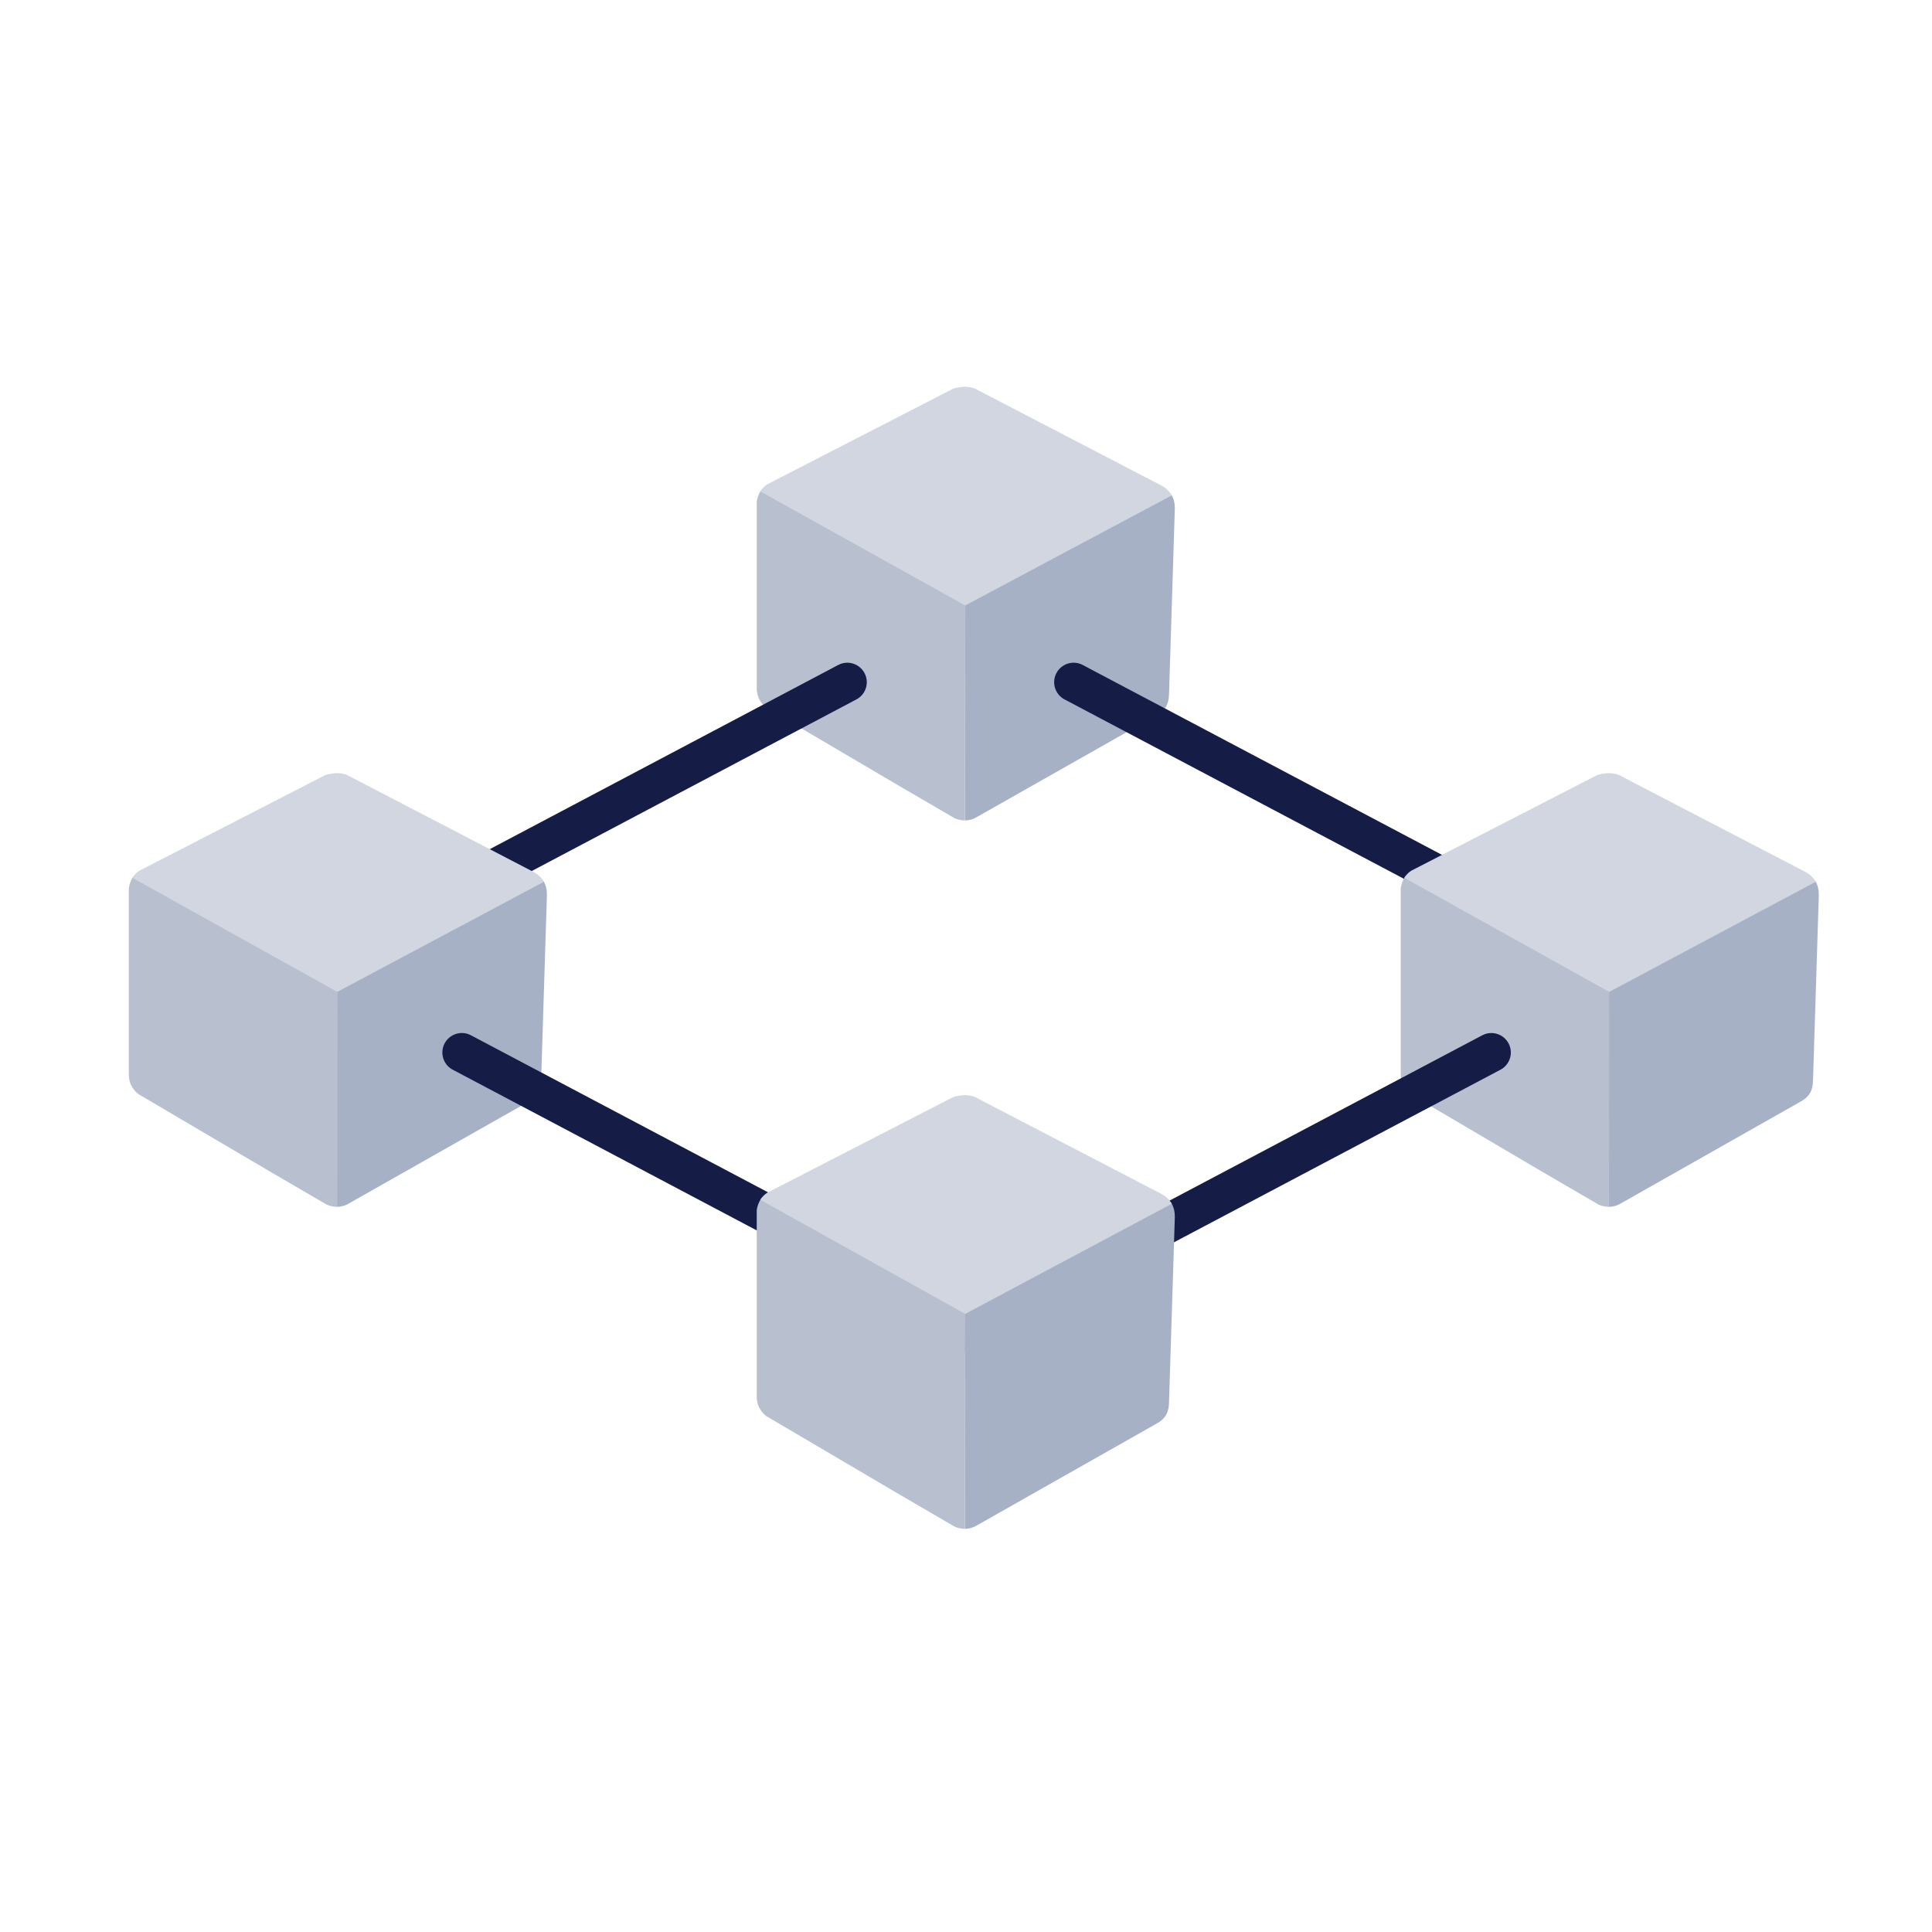
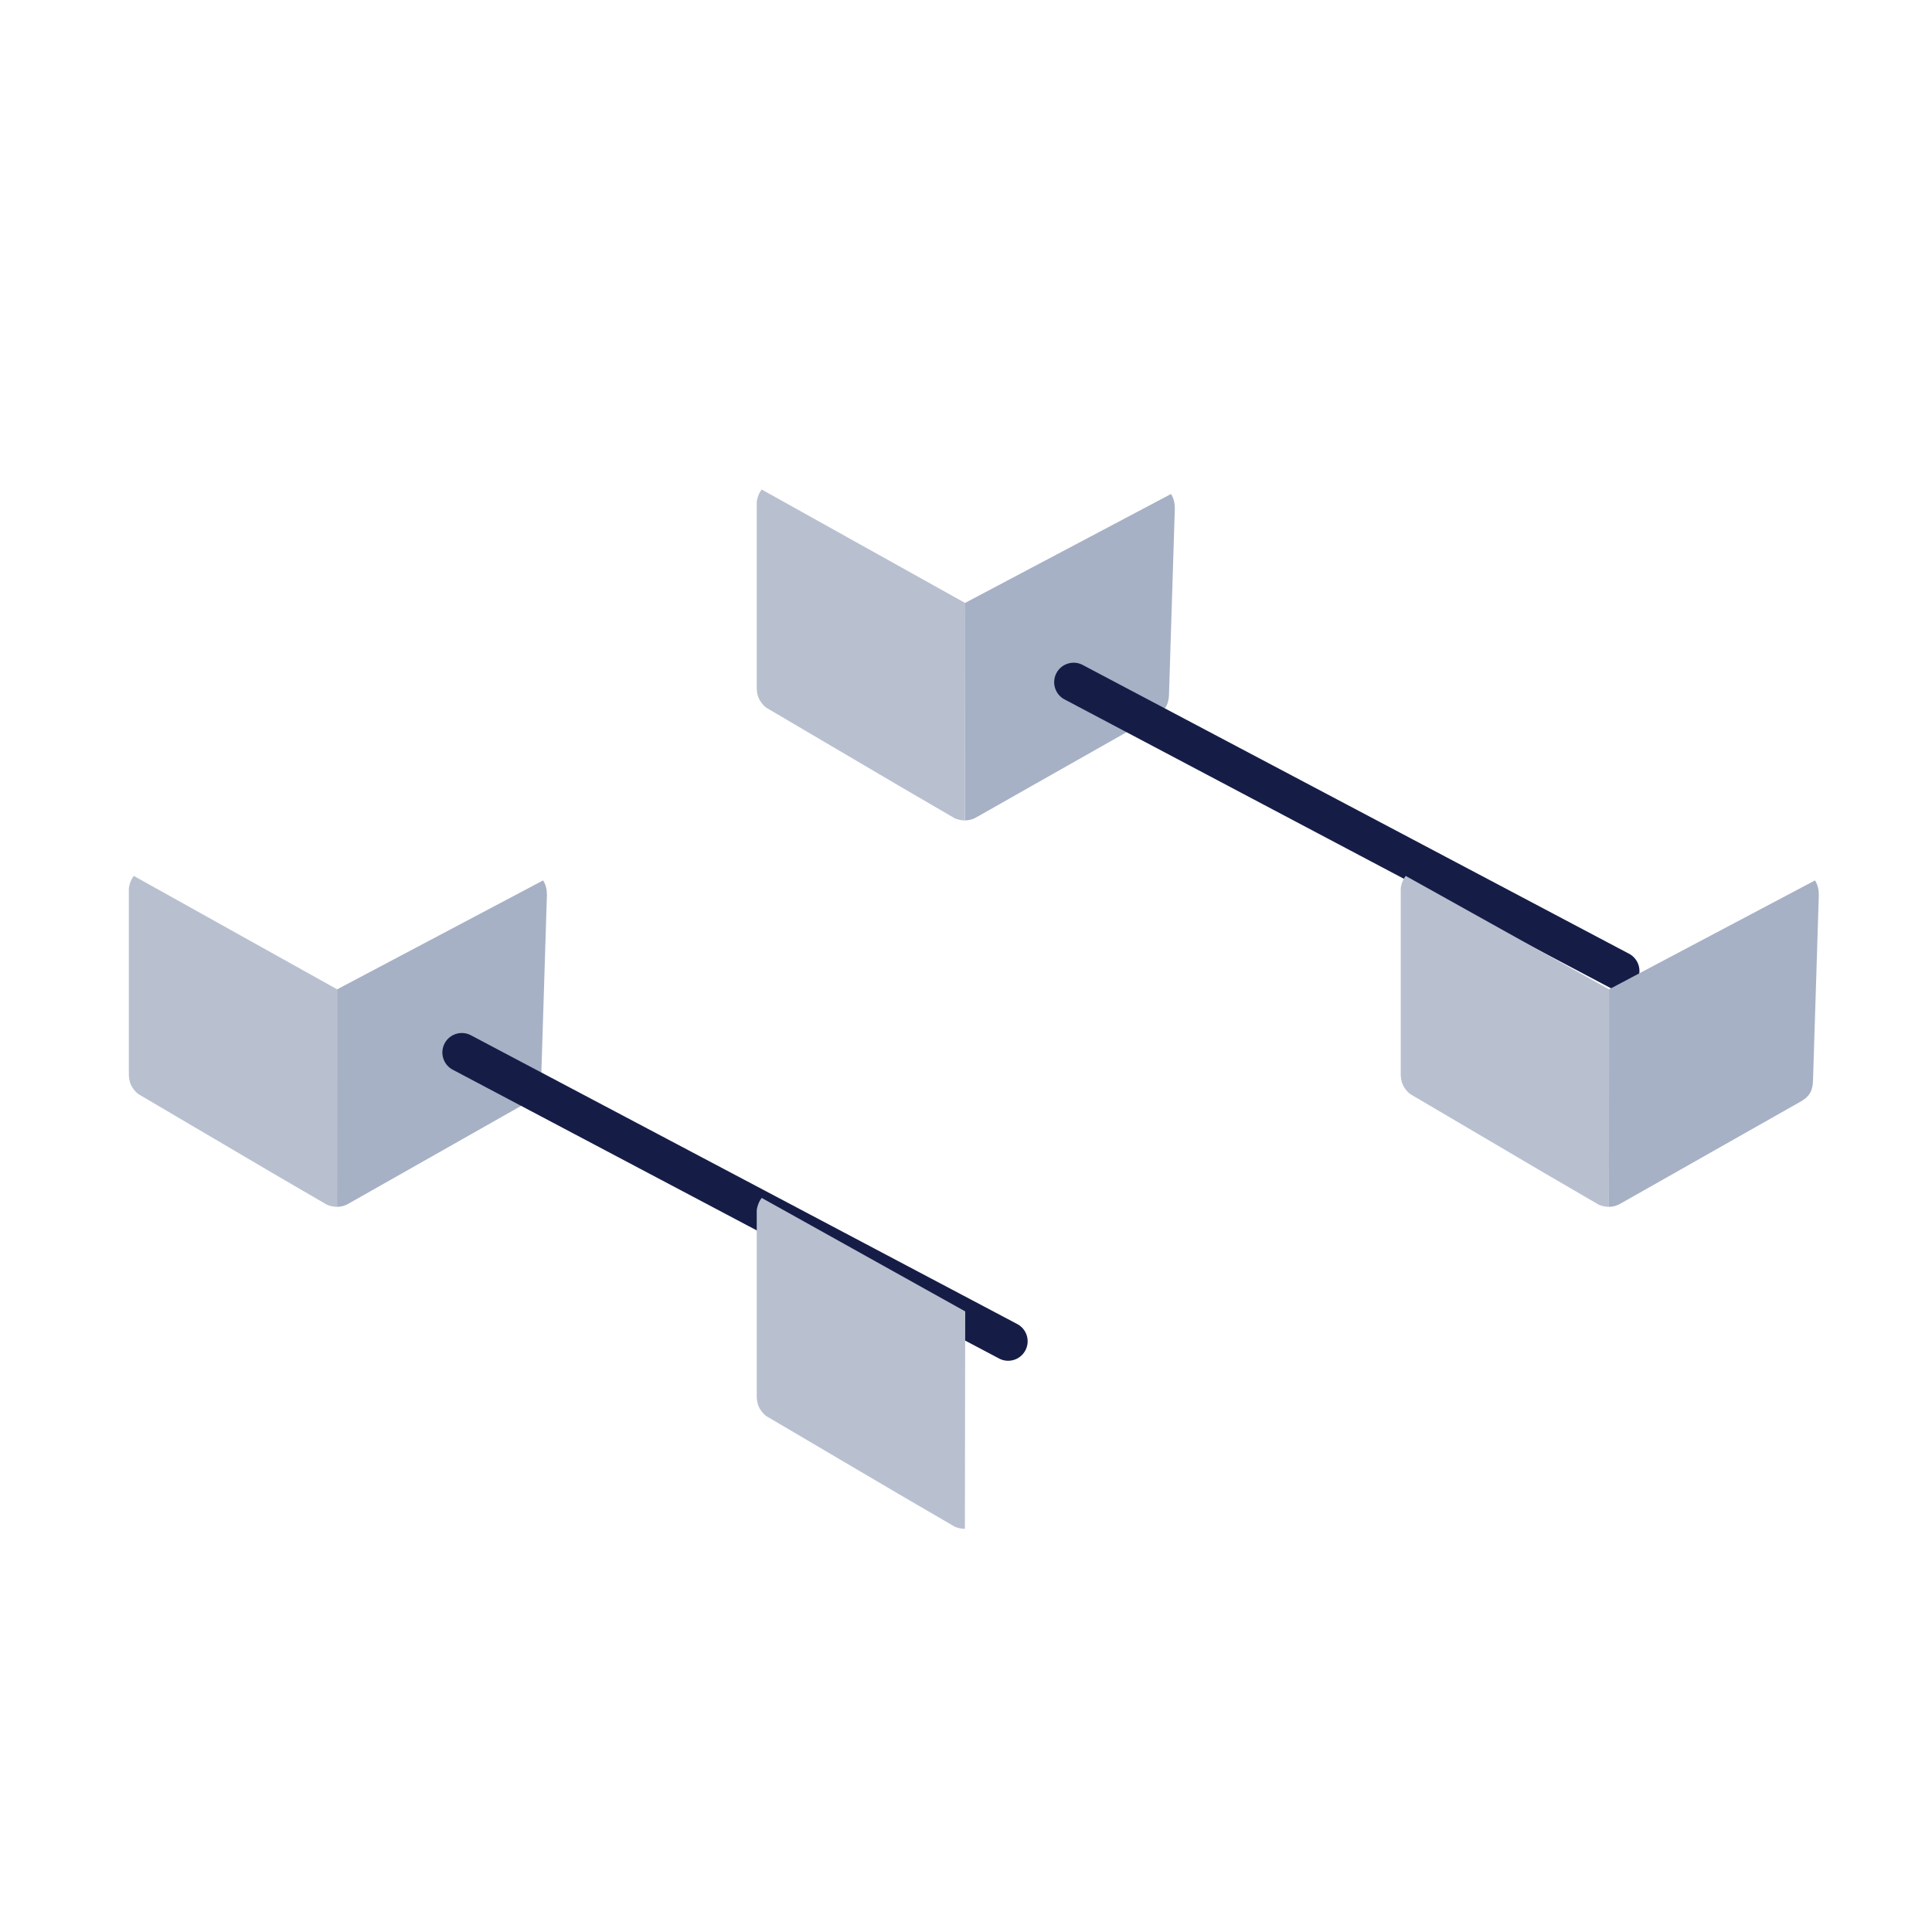
<svg xmlns="http://www.w3.org/2000/svg" xmlns:xlink="http://www.w3.org/1999/xlink" viewBox="0 0 120 120">
  <g fill-rule="evenodd">
    <path d="M72.767 30.745c.14.238.206.52.203.85l-.36 11.5c-.003.3-.06.565-.168.766s-.287.374-.534.522l-11.2 6.344c-.244.153-.503.23-.776.23V37.454l12.8-6.77.037.06z" fill="#a7b1c5" />
    <use xlink:href="#B" fill="#b8c0d0" />
    <use xlink:href="#C" fill="#d1d6e1" />
    <g fill="#151d47" fill-rule="nonzero">
      <use xlink:href="#D" />
      <use xlink:href="#E" />
    </g>
    <use xlink:href="#F" fill="#a7b1c5" />
    <use xlink:href="#B" x="40" y="24" fill="#b8c0d0" />
    <use xlink:href="#C" x="40" y="24" fill="#d1d6e1" />
    <use xlink:href="#F" x="-79" fill="#a7b1c5" />
    <use xlink:href="#B" x="-39" y="24" fill="#b8c0d0" />
    <use xlink:href="#C" x="-39" y="24" fill="#d1d6e1" />
    <g fill="#151d47" fill-rule="nonzero">
      <use xlink:href="#D" x="-38" y="23" />
      <use xlink:href="#E" x="40.003" y="23.001" />
    </g>
-     <path d="M72.767 74.745c.14.238.206.52.203.85l-.36 11.5c-.003.3-.06.565-.168.766s-.287.374-.534.522l-11.2 6.344c-.244.153-.503.23-.776.23V81.454l12.8-6.77.037.06z" fill="#a7b1c5" />
    <path d="M47.31 74.404l12.642 7.05-.02 13.503c-.016 0-.032 0-.047-.001-.196-.005-.39-.05-.584-.13l-3.432-2-8.28-4.873a1.62 1.62 0 0 1-.447-.557c-.094-.202-.14-.435-.14-.7v-11.53c.038-.246.116-.464.234-.654l.075-.107z" fill="#b8c0d0" />
    <use xlink:href="#C" y="44" fill="#d1d6e1" />
  </g>
  <defs>
    <path id="B" d="M47.31 30.404l12.642 7.05-.02 13.503c-.016 0-.032 0-.047-.001-.196-.005-.39-.05-.584-.13l-3.432-2-8.28-4.873a1.62 1.62 0 0 1-.447-.557c-.094-.202-.14-.435-.14-.7v-11.53c.038-.246.115-.464.234-.654l.075-.107z" />
-     <path id="C" d="M59.93 24.023c.207-.001.413.036.62.11l11.58 6.02c.286.157.5.354.637.593l.012.024-12.827 6.837-12.725-7.084a1.33 1.33 0 0 1 .459-.457l11.52-5.926a2.79 2.79 0 0 1 .723-.117z" />
    <path id="D" d="M65.617 41.807a1.21 1.21 0 0 1 1.522-.556l.112.052 33.94 17.94a1.21 1.21 0 0 1-1.018 2.191l-.112-.052-33.94-17.94a1.21 1.21 0 0 1-.504-1.635z" />
-     <path id="E" d="M53.697 41.807a1.21 1.21 0 0 0-1.522-.556l-.112.052-33.94 17.94a1.21 1.21 0 0 0 1.018 2.191l.112-.052 33.94-17.94a1.21 1.21 0 0 0 .504-1.635z" />
    <path id="F" d="M112.767 54.745c.14.238.206.52.203.85l-.36 11.5c-.003.3-.06.565-.168.766s-.287.374-.534.522l-11.2 6.344c-.244.153-.503.23-.776.23V61.454l12.8-6.77.037.06z" />
  </defs>
</svg>